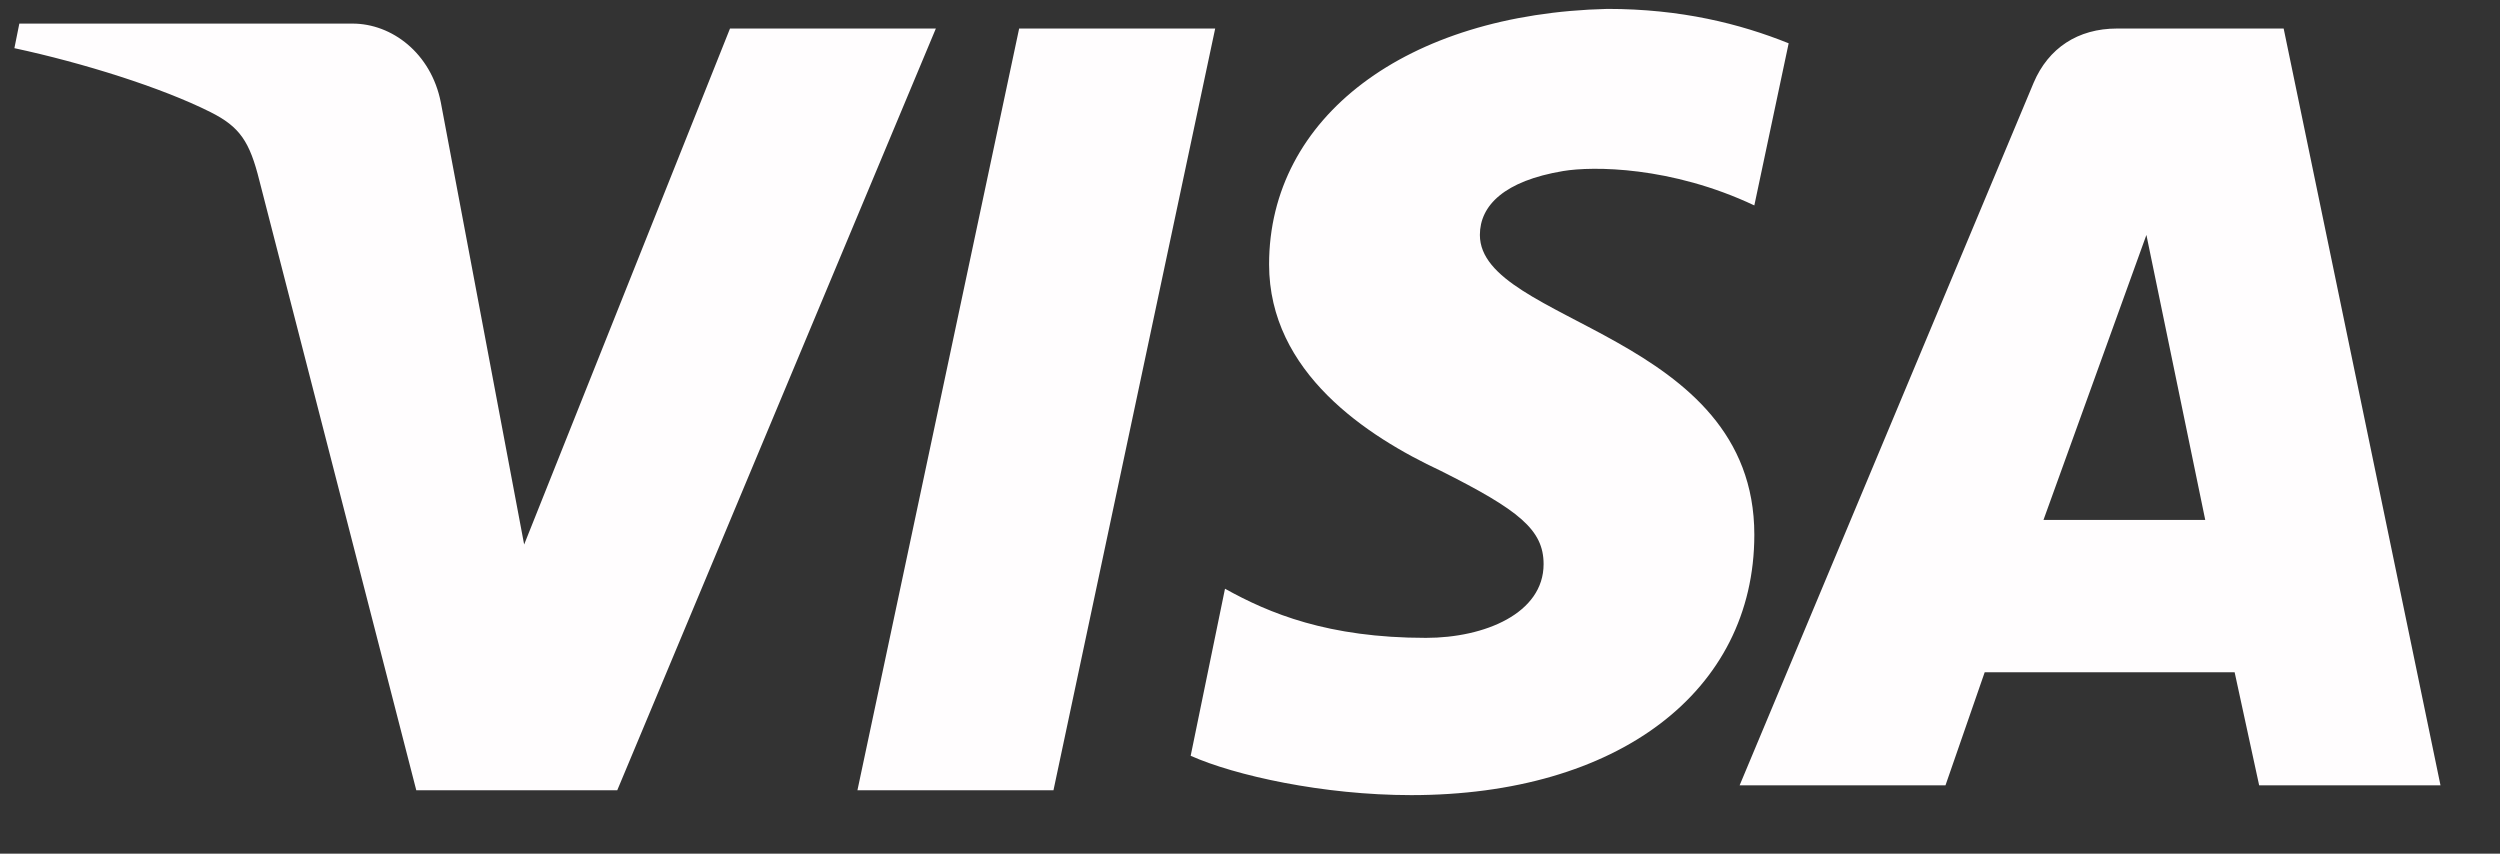
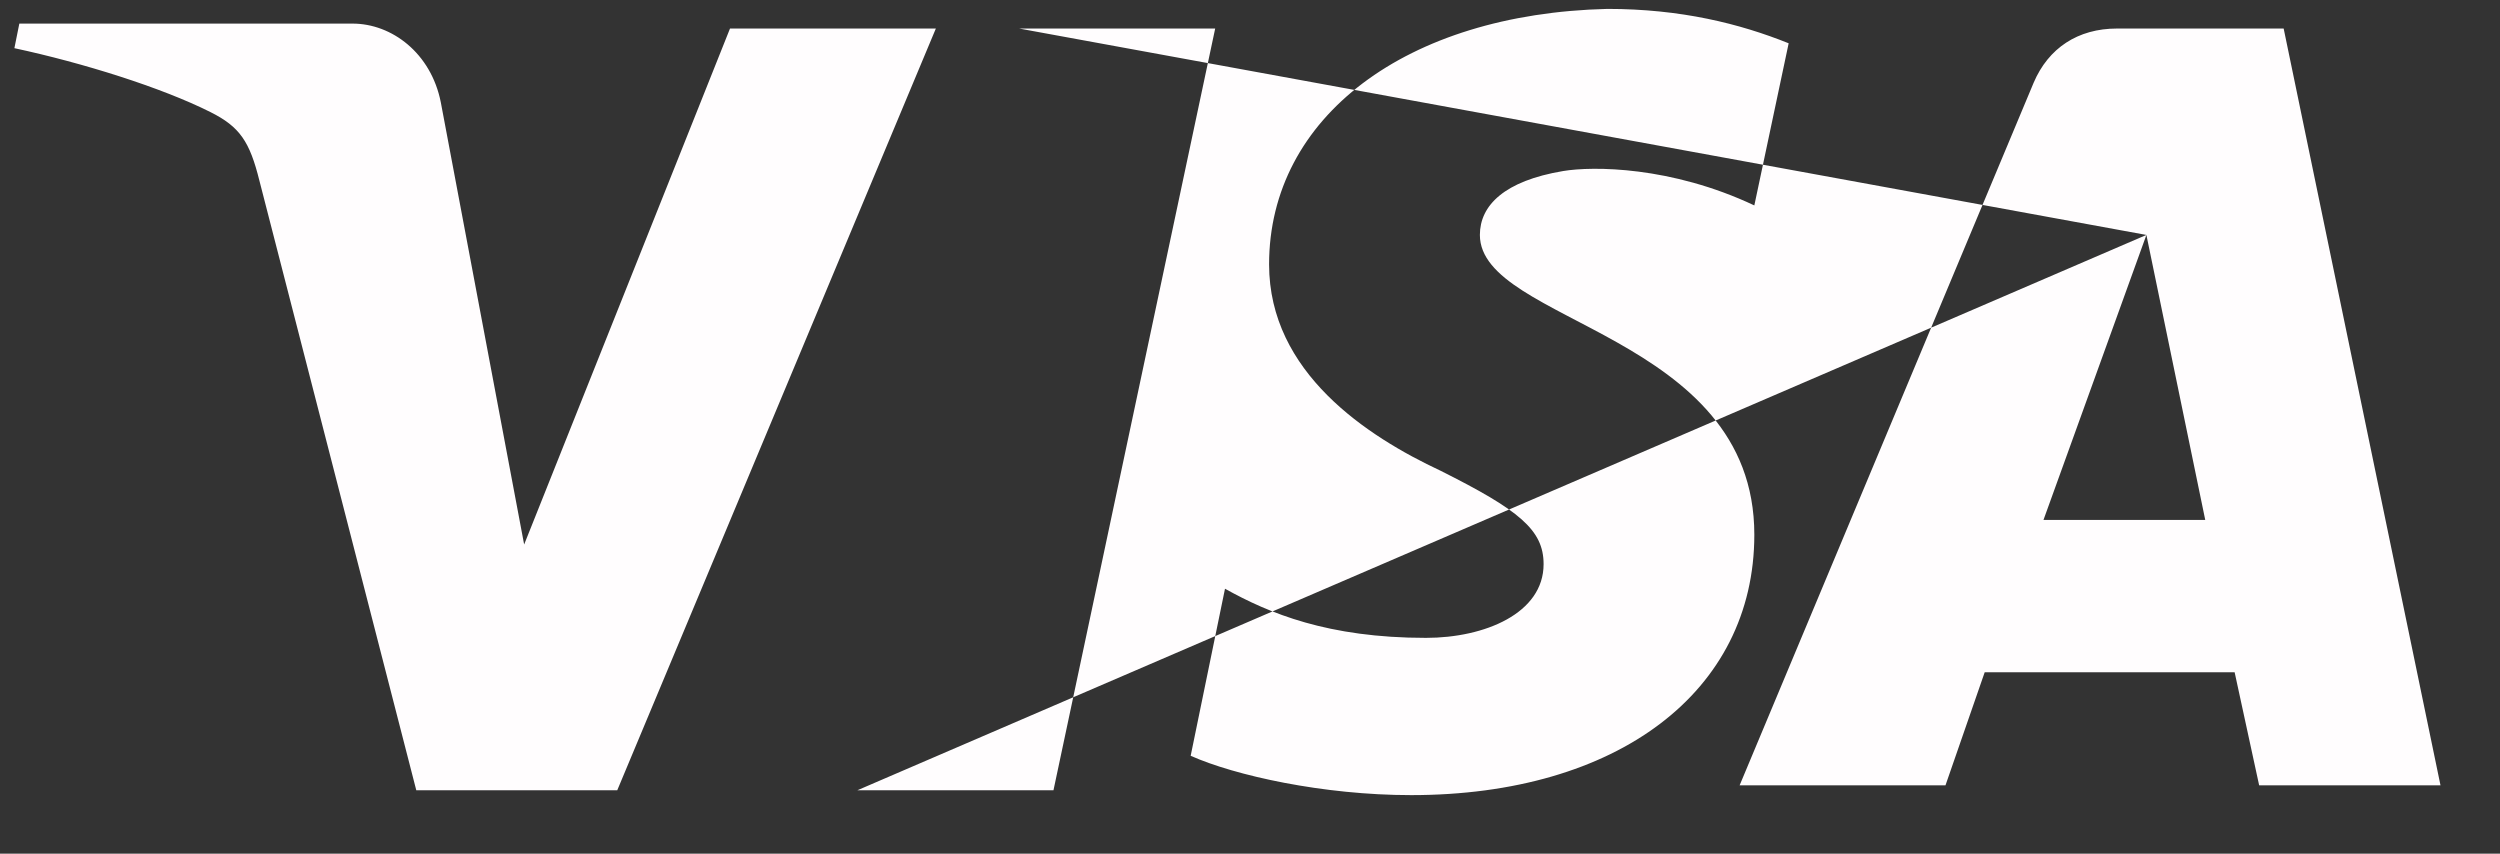
<svg xmlns="http://www.w3.org/2000/svg" viewBox="0 0 41 14" fill="none">
  <rect x="0" y="0" width="41" height="14" fill="#333333" stroke="none" />
-   <path d="M20.813 4.336C20.813 6.109 22.421 7.157 23.627 7.721C24.913 8.366 25.315 8.688 25.315 9.252C25.315 10.058 24.35 10.461 23.386 10.461C21.778 10.461 20.813 10.058 20.09 9.655L19.527 12.395C20.251 12.718 21.698 13.04 23.144 13.04C26.52 13.04 28.771 11.348 28.771 8.769C28.771 5.465 24.27 5.303 24.27 3.853C24.27 3.369 24.672 2.966 25.636 2.805C26.119 2.724 27.405 2.724 28.771 3.369L29.334 0.71C28.53 0.387 27.565 0.146 26.36 0.146C23.064 0.226 20.813 1.919 20.813 4.336ZM34.719 0.468C34.076 0.468 33.594 0.79 33.353 1.354L28.53 12.879H31.906L32.549 11.025H36.648L37.05 12.879H40.024L37.452 0.468H34.719ZM35.201 3.853L36.166 8.527H33.513L35.201 3.853ZM16.714 0.468L14.062 12.96H17.277L19.929 0.468H16.714ZM11.972 0.468L8.596 8.93L7.229 1.677C7.069 0.871 6.426 0.387 5.782 0.387H0.317L0.236 0.79C1.362 1.032 2.648 1.435 3.451 1.838C3.934 2.08 4.095 2.321 4.255 2.966L6.827 12.96H10.123L15.348 0.468H11.972Z" fill="#FFFDFE" />
+   <path d="M20.813 4.336C20.813 6.109 22.421 7.157 23.627 7.721C24.913 8.366 25.315 8.688 25.315 9.252C25.315 10.058 24.35 10.461 23.386 10.461C21.778 10.461 20.813 10.058 20.09 9.655L19.527 12.395C20.251 12.718 21.698 13.04 23.144 13.04C26.52 13.04 28.771 11.348 28.771 8.769C28.771 5.465 24.27 5.303 24.27 3.853C24.27 3.369 24.672 2.966 25.636 2.805C26.119 2.724 27.405 2.724 28.771 3.369L29.334 0.71C28.53 0.387 27.565 0.146 26.36 0.146C23.064 0.226 20.813 1.919 20.813 4.336ZM34.719 0.468C34.076 0.468 33.594 0.79 33.353 1.354L28.53 12.879H31.906L32.549 11.025H36.648L37.05 12.879H40.024L37.452 0.468H34.719ZM35.201 3.853L36.166 8.527H33.513L35.201 3.853ZL14.062 12.96H17.277L19.929 0.468H16.714ZM11.972 0.468L8.596 8.93L7.229 1.677C7.069 0.871 6.426 0.387 5.782 0.387H0.317L0.236 0.79C1.362 1.032 2.648 1.435 3.451 1.838C3.934 2.08 4.095 2.321 4.255 2.966L6.827 12.96H10.123L15.348 0.468H11.972Z" fill="#FFFDFE" />
</svg>